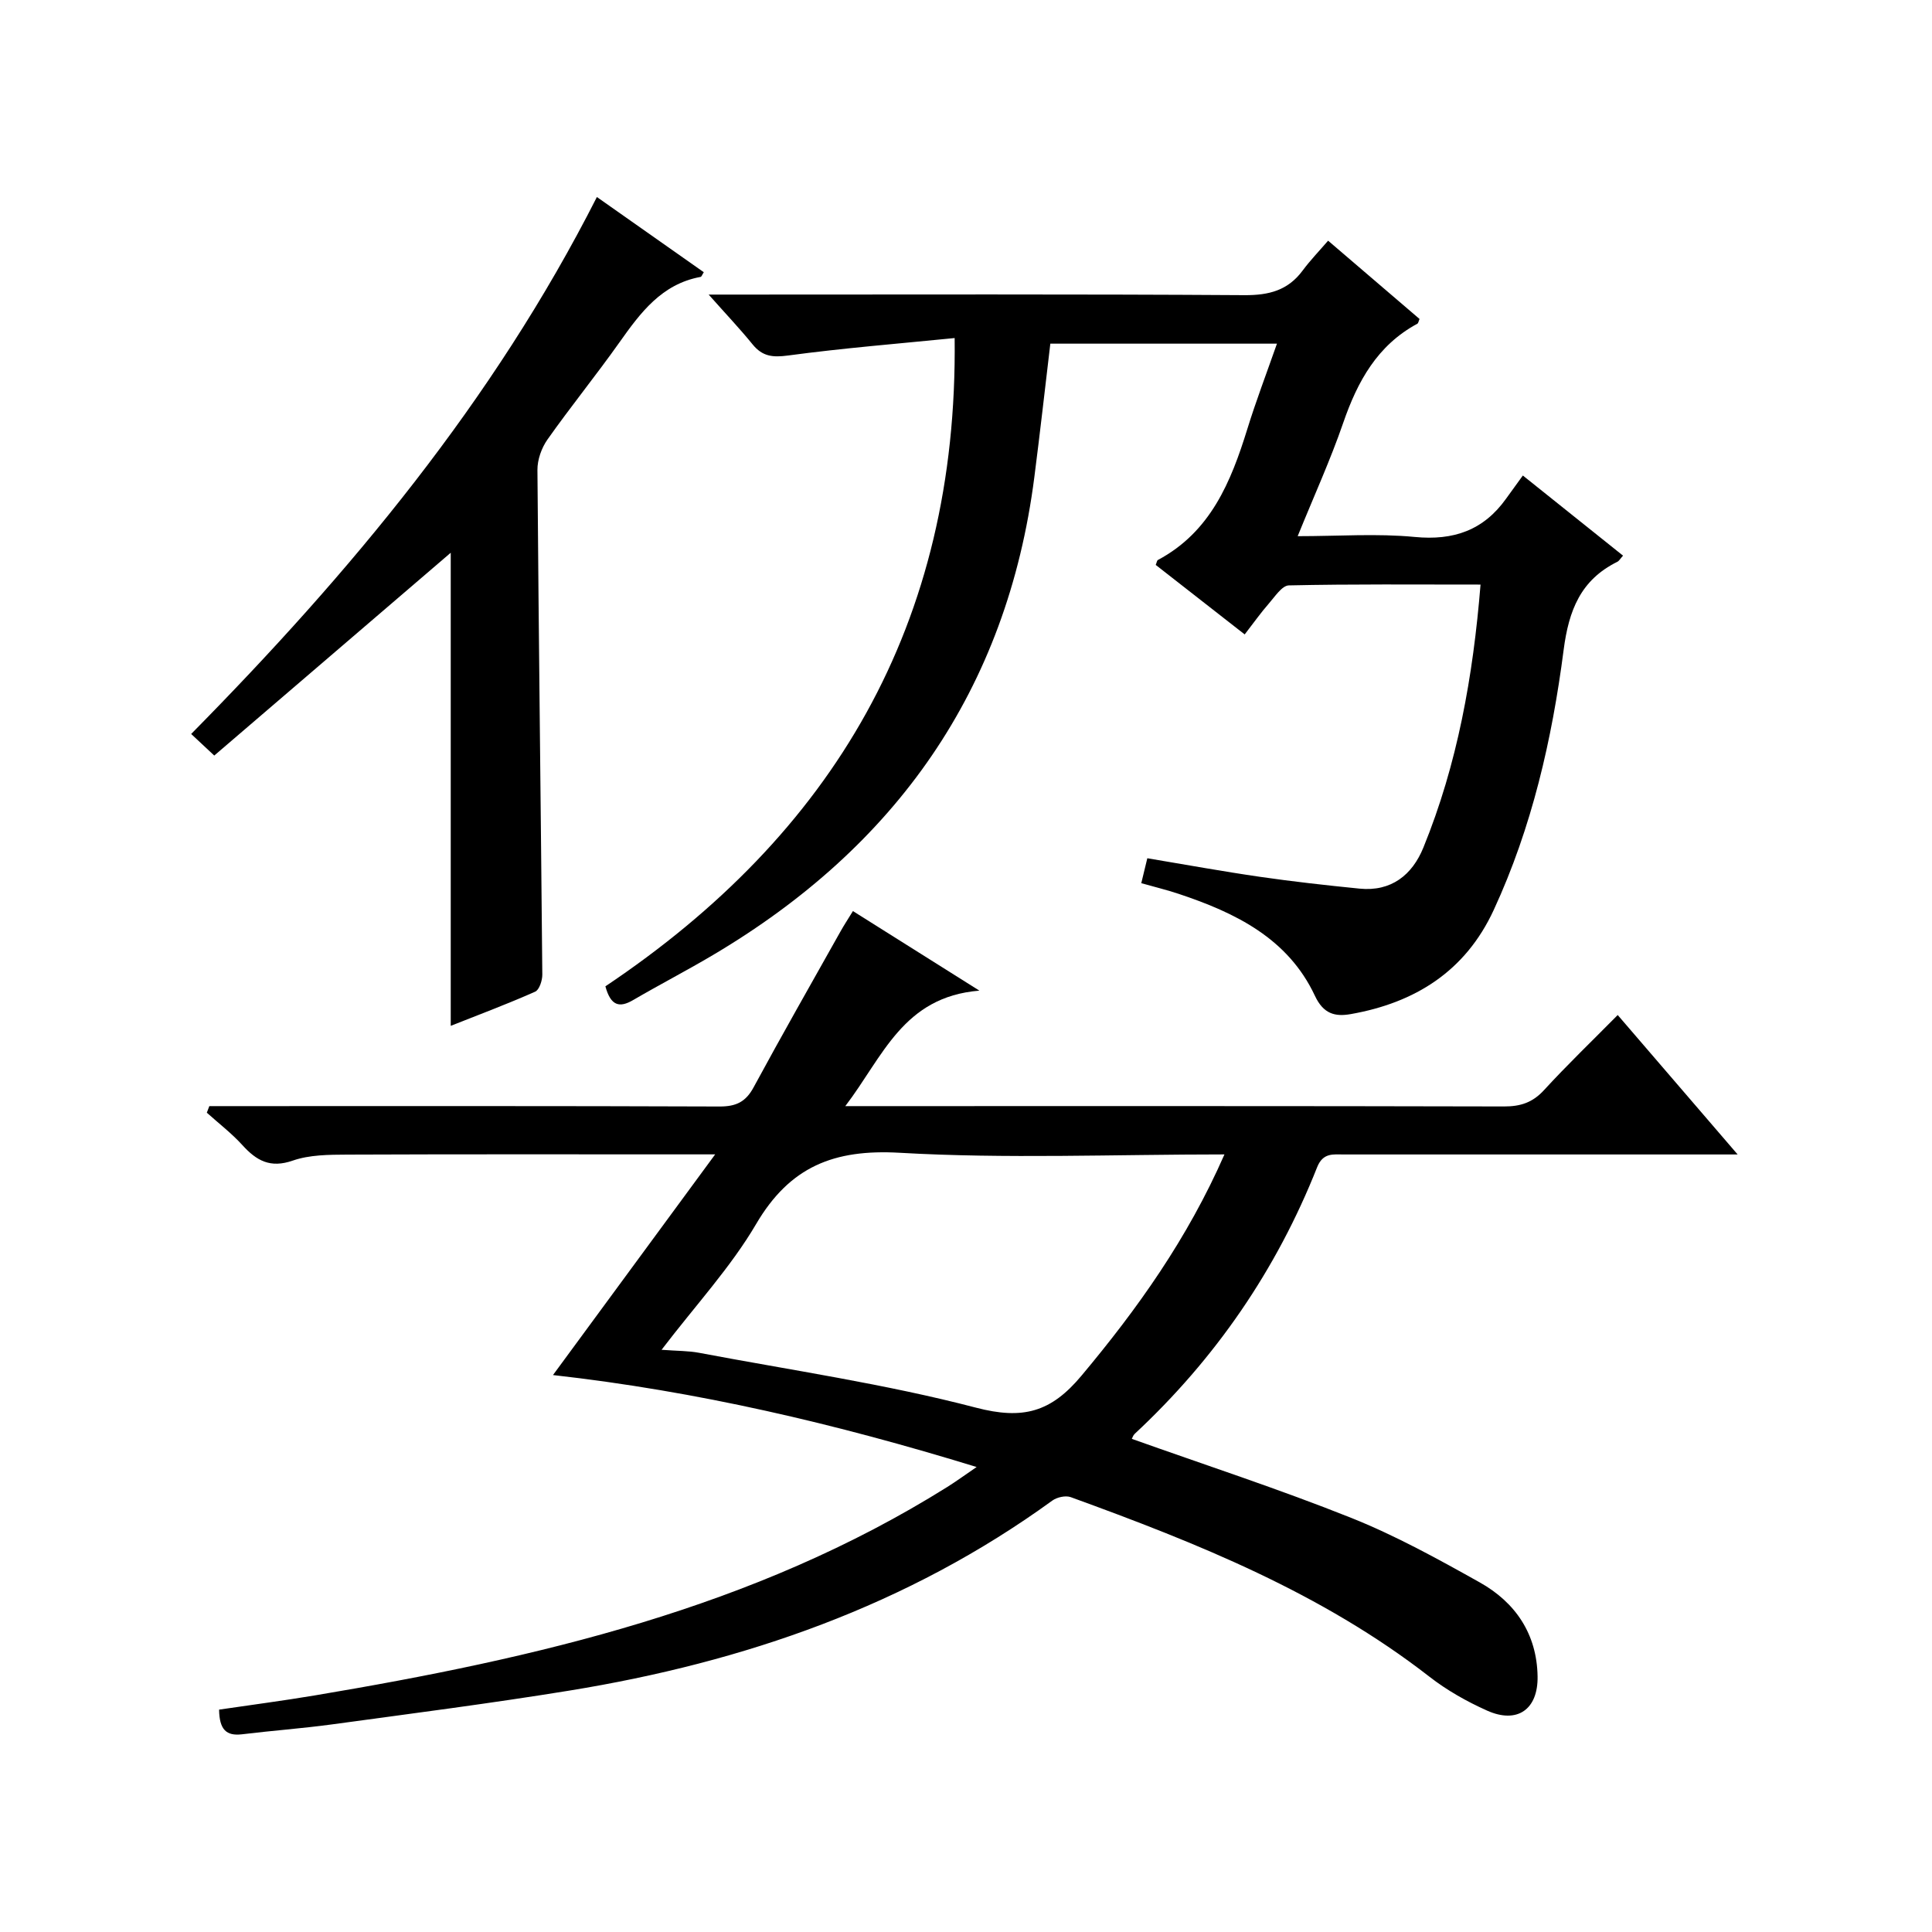
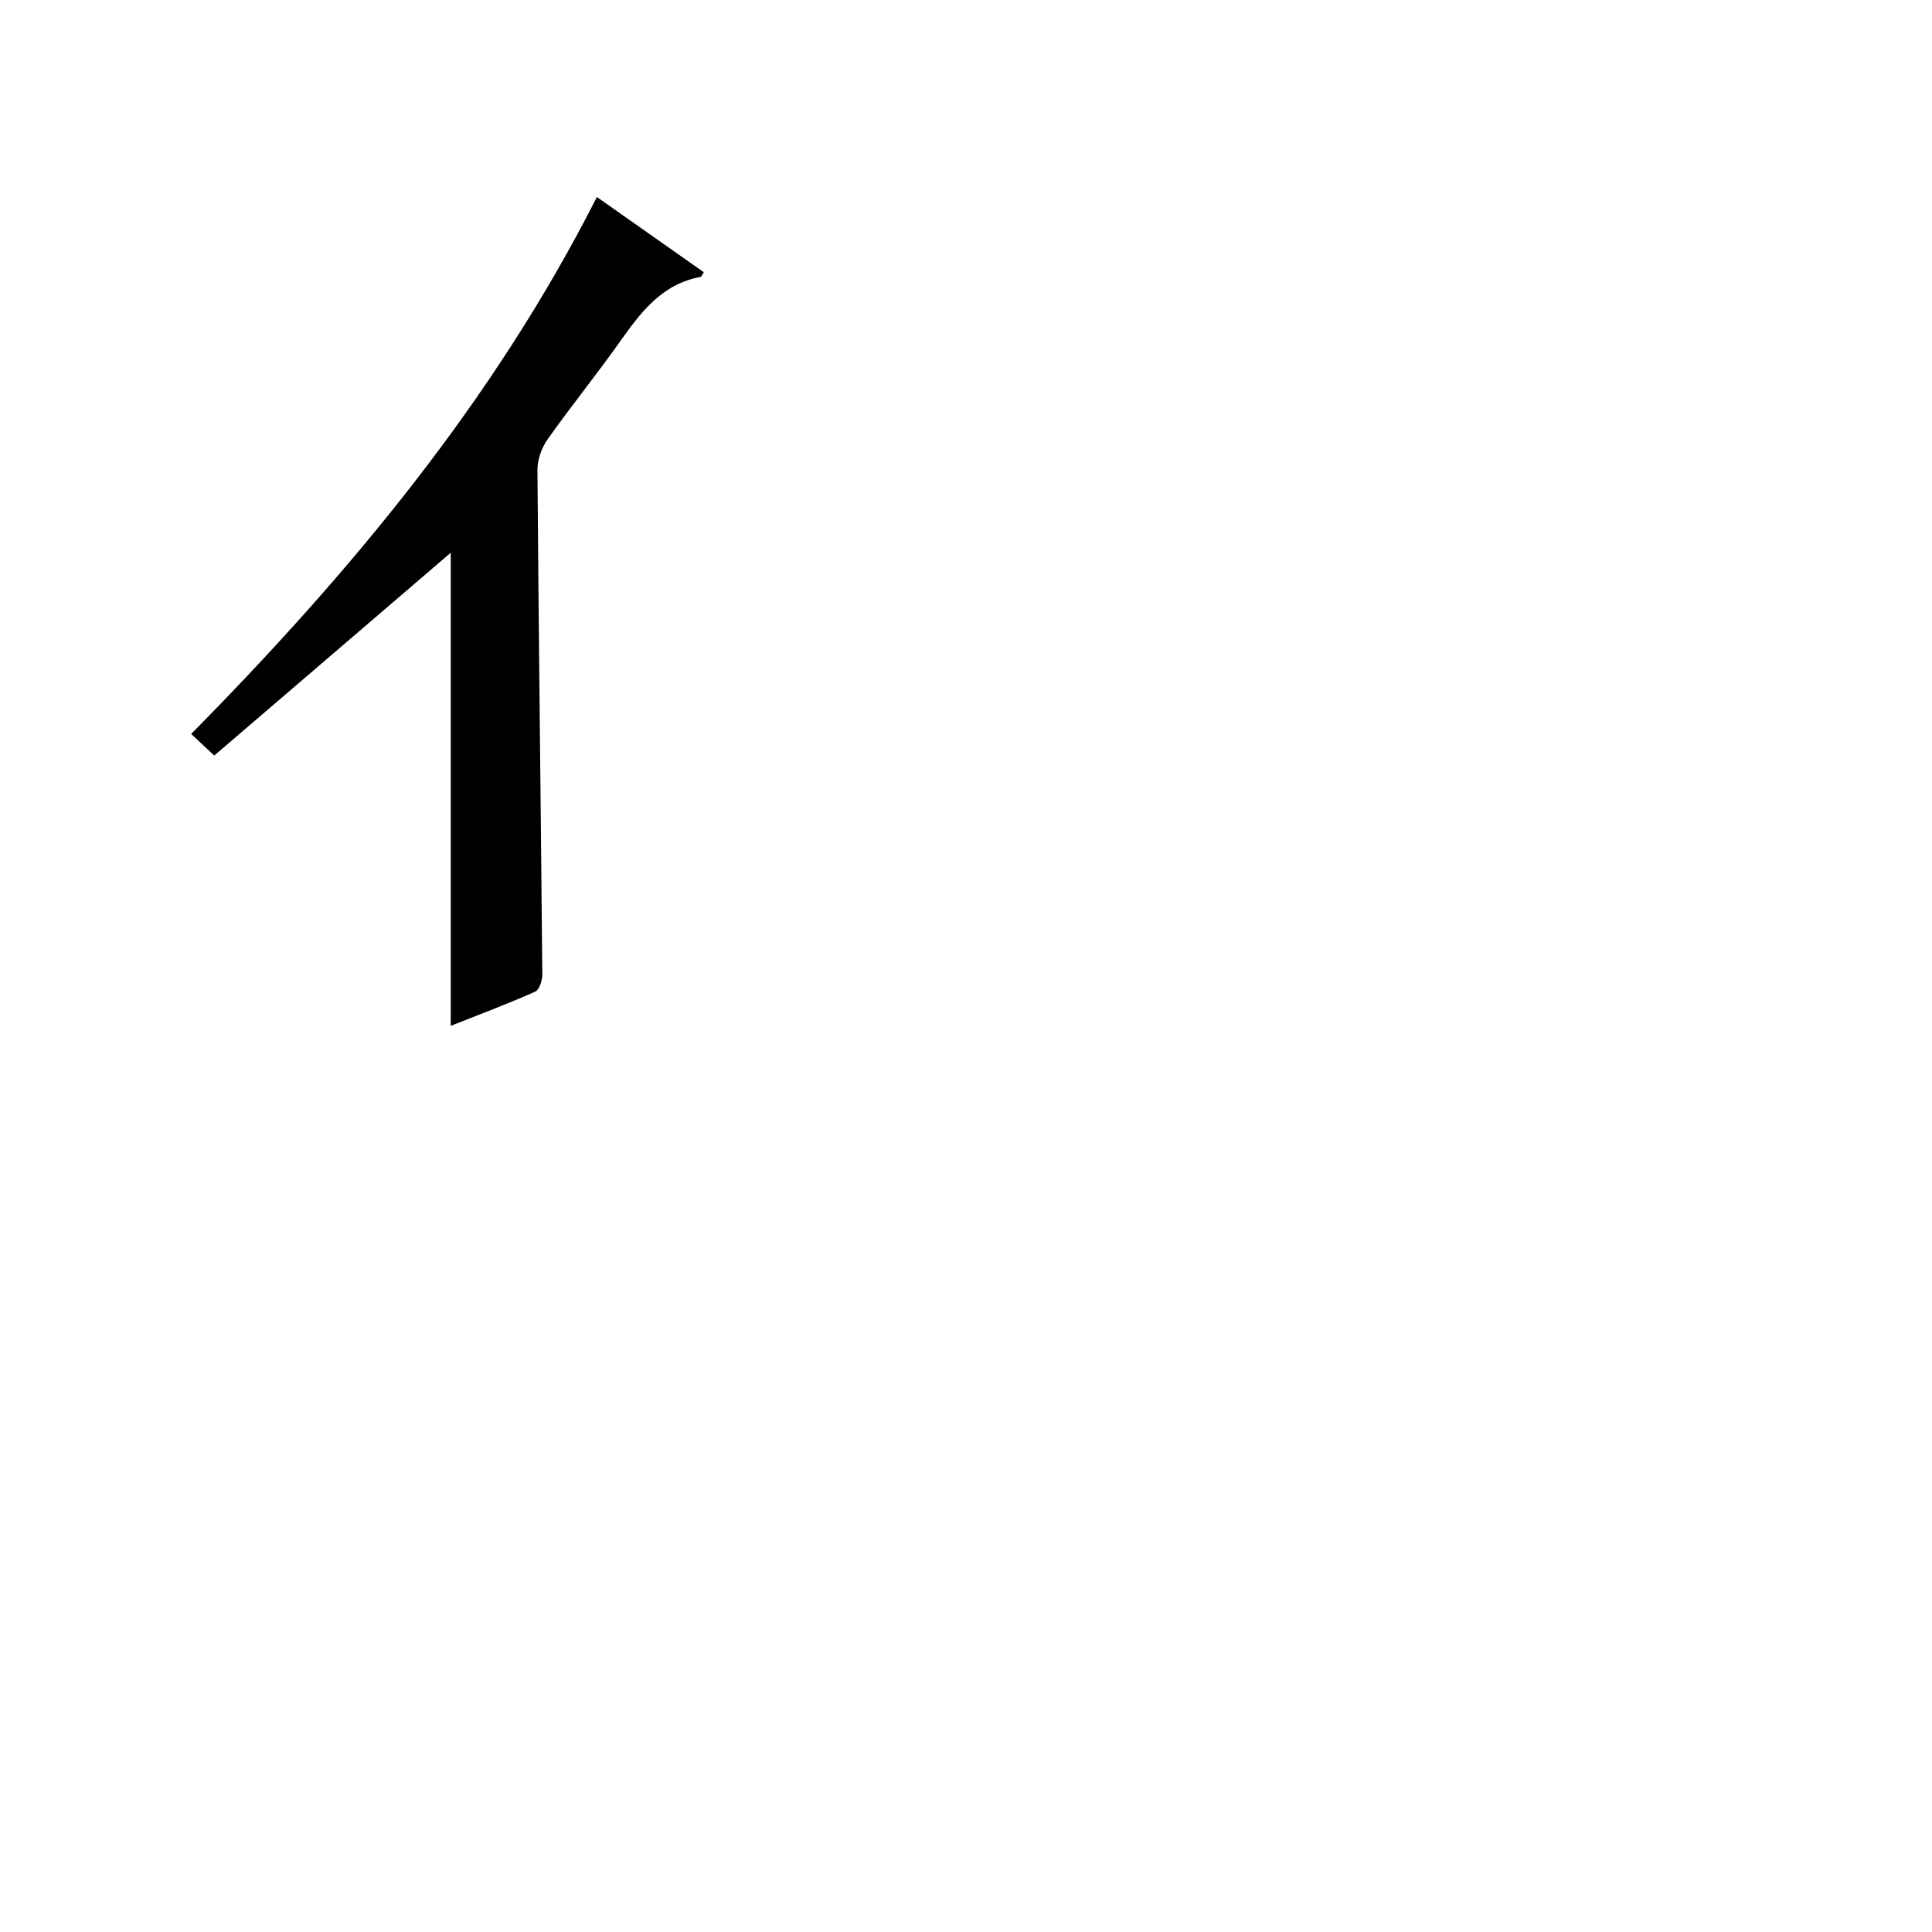
<svg xmlns="http://www.w3.org/2000/svg" version="1.1" id="ZDIC" x="0px" y="0px" viewBox="0 0 400 400" style="enable-background:new 0 0 400 400;" xml:space="preserve">
  <g>
-     <path d="M45.36,353.96c6.62-0.98,13.26-1.84,19.86-2.95c45.83-7.7,90.79-18.03,130.89-43.14c1.8-1.13,3.52-2.38,6.09-4.14   c-29.16-8.96-57.83-15.69-87.71-19.04c11.11-15.11,21.97-29.89,33.58-45.69c-2.85,0-4.27,0-5.69,0c-23.5,0-47.01-0.05-70.51,0.05   c-3.77,0.02-7.78,0.03-11.26,1.24c-4.66,1.62-7.5,0.02-10.42-3.2c-2.23-2.45-4.9-4.5-7.37-6.72c0.17-0.45,0.34-0.91,0.52-1.36   c1.7,0,3.4,0,5.11,0c33.5,0,67.01-0.05,100.51,0.08c3.41,0.01,5.43-0.93,7.07-3.98c5.86-10.83,11.96-21.53,17.99-32.27   c0.72-1.29,1.53-2.52,2.57-4.21c8.31,5.23,16.42,10.33,26.18,16.47c-15.83,1.29-19.95,13.68-27.76,23.91c2.66,0,4.26,0,5.85,0   c43.51,0,87.01-0.04,130.52,0.07c3.43,0.01,5.93-0.81,8.29-3.38c4.72-5.15,9.77-10,15.26-15.55c8.18,9.52,16.11,18.73,24.83,28.87   c-2.94,0-4.69,0-6.44,0c-25,0-50.01,0-75.01,0c-2.28,0-4.4-0.42-5.62,2.66c-8.41,21.23-21.05,39.62-37.77,55.19   c-0.32,0.3-0.46,0.8-0.59,1.03c15.21,5.42,30.5,10.4,45.4,16.35c9.19,3.67,17.96,8.51,26.62,13.36   c7.41,4.15,11.85,10.69,11.99,19.48c0.11,6.85-4.22,9.87-10.46,7.07c-4.2-1.88-8.33-4.21-11.95-7.03   c-22.29-17.33-48.06-27.65-74.24-37.16c-1.07-0.39-2.85,0.01-3.82,0.71c-29.93,21.73-63.8,33.45-99.92,39.33   c-16.36,2.66-32.81,4.77-49.23,7.01c-6.19,0.84-12.44,1.29-18.64,2.05C46.88,359.44,45.42,358.14,45.36,353.96z M253.51,239.01   c-22.98,0-45.17,0.93-67.23-0.34c-13.62-0.78-22.75,2.86-29.73,14.75c-5.24,8.93-12.45,16.71-19.58,26.04   c3.35,0.25,5.6,0.21,7.75,0.62c19.15,3.62,38.52,6.44,57.34,11.36c9.73,2.54,15.52,0.96,21.85-6.62   C235.51,270.96,245.84,256.49,253.51,239.01z" />
-     <path d="M264.38,71.15c-16.03,0-31.34,0-46.92,0c-1.1,9.25-2.13,18.45-3.31,27.63c-5.66,44.11-28.7,76.56-66.59,98.98   c-5.42,3.21-11.03,6.11-16.47,9.29c-2.84,1.66-4.64,1.22-5.75-2.84c46.97-31.45,73.02-74.85,72.31-134.22   c-11.62,1.16-23.08,2.08-34.46,3.61c-3.19,0.43-5.32,0.22-7.36-2.28c-2.62-3.23-5.49-6.25-9.11-10.33c2.56,0,4.23,0,5.91,0   c35,0,70.01-0.11,105.01,0.12c5.09,0.03,9.01-0.98,12.07-5.11c1.57-2.12,3.42-4.03,5.26-6.17c6.85,5.87,12.9,11.05,18.93,16.21   c-0.21,0.48-0.25,0.87-0.45,0.98c-8.29,4.47-12.39,11.94-15.35,20.52c-2.64,7.67-6.03,15.09-9.43,23.47   c8.49,0,16.42-0.59,24.23,0.16c8.07,0.78,14.26-1.39,18.93-7.94c1.07-1.5,2.16-2.98,3.46-4.78c7.5,6,14.06,11.25,20.74,16.59   c-0.57,0.63-0.81,1.1-1.19,1.28c-7.58,3.76-10.04,10.02-11.11,18.27c-2.4,18.51-6.56,36.71-14.47,53.81   c-5.86,12.68-16.26,19.21-29.61,21.56c-3.24,0.57-5.65-0.03-7.41-3.79c-5.58-11.91-16.47-17.2-28.22-21.11   c-2.46-0.82-4.99-1.43-7.73-2.21c0.42-1.76,0.76-3.14,1.25-5.16c7.9,1.32,15.61,2.73,23.36,3.85c6.83,0.99,13.7,1.75,20.57,2.44   c6.57,0.66,10.92-2.83,13.23-8.51c7.03-17.25,10.28-35.36,11.83-54.44c-13.47,0-26.58-0.12-39.69,0.17   c-1.42,0.03-2.9,2.35-4.16,3.78c-1.63,1.86-3.07,3.9-4.98,6.37c-6.27-4.9-12.36-9.66-18.42-14.39c0.22-0.52,0.25-0.92,0.45-1.02   c10.91-5.82,15.12-16.16,18.52-27.13C260.01,83.11,262.14,77.53,264.38,71.15z" />
    <path d="M93.32,212.39c0-33.17,0-65.76,0-97.95c-16.01,13.73-32.43,27.81-48.96,41.99c-2-1.87-3.17-2.97-4.78-4.47   c32.87-33.33,62.54-68.86,84-111.17c7.54,5.3,14.83,10.44,22.13,15.57c-0.31,0.47-0.45,0.93-0.66,0.97   c-8.08,1.48-12.46,7.43-16.82,13.58c-4.81,6.79-10.07,13.27-14.87,20.07c-1.24,1.75-2.11,4.21-2.09,6.33   c0.26,34.82,0.7,69.64,1.01,104.46c0.01,1.22-0.62,3.17-1.49,3.55C105.09,207.85,99.25,210.04,93.32,212.39z" />
  </g>
</svg>